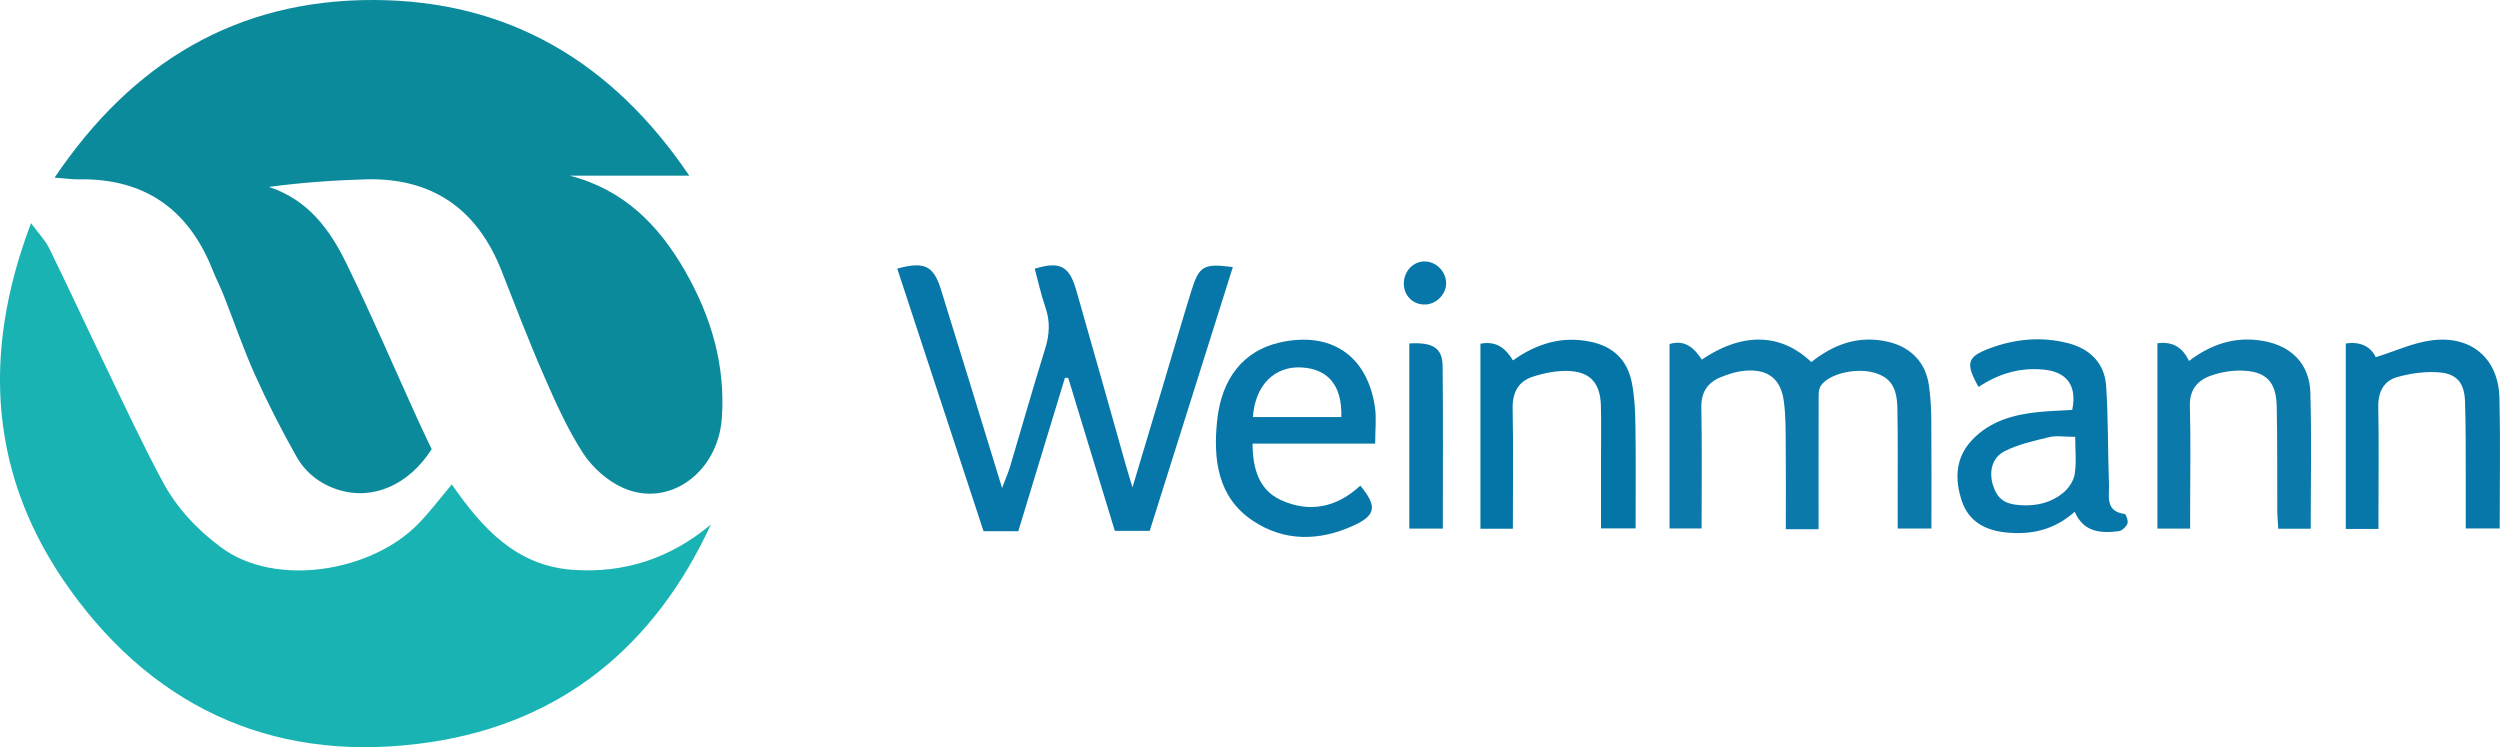
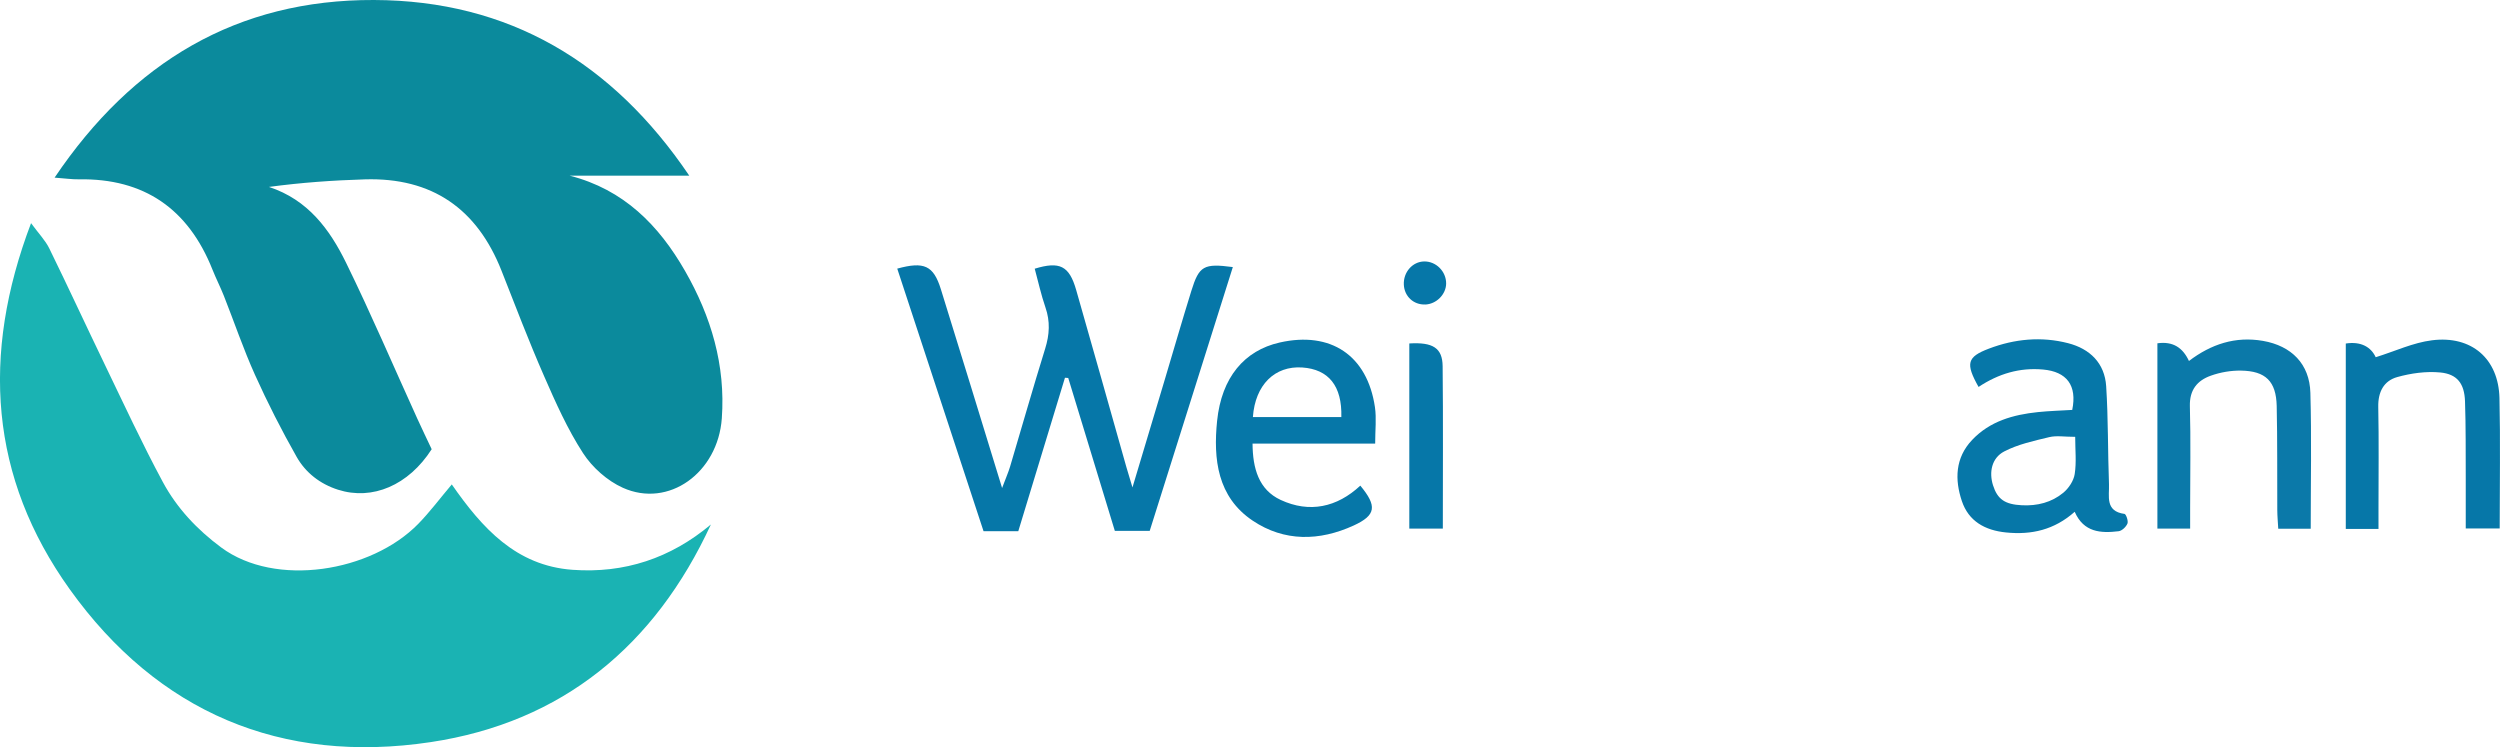
<svg xmlns="http://www.w3.org/2000/svg" id="a" width="648.12" height="193.71" viewBox="0 0 648.12 193.71">
  <defs>
    <style>
      .b {
        fill: #0677a8;
      }

      .b, .c, .d, .e, .f {
        stroke-width: 0px;
      }

      .c {
        fill: #0b79a9;
      }

      .d {
        fill: #1ab3b3;
      }

      .e {
        fill: #0b8a9c;
      }

      .f {
        fill: #0376a7;
      }
    </style>
  </defs>
  <path class="e" d="M14.16,46.04C34.38,16.04,61.51-.12,96.95,0c35.02.12,61.88,16.17,81.74,45.54h-31.02c14.03,3.58,23.13,12.84,29.94,24.73,6.75,11.78,10.51,24.41,9.52,38.18-1.01,14.1-13.78,23.36-25.67,18-4.02-1.81-7.91-5.27-10.31-8.98-4.04-6.23-7.11-13.13-10.1-19.97-3.93-8.98-7.43-18.16-11.02-27.28-6.34-16.12-18.04-24.24-35.44-23.72-8.25.25-16.49.83-24.87,1.96,10.14,3.33,15.77,11.04,19.99,19.65,6.51,13.28,12.32,26.9,18.45,40.37,1.23,2.71,2.53,5.38,3.75,7.98-5.99,9.35-15.37,13.35-24.28,10.5-4.66-1.49-8.4-4.41-10.73-8.52-3.92-6.92-7.54-14.04-10.81-21.29-3-6.66-5.35-13.61-8.04-20.42-.92-2.32-2.06-4.55-2.98-6.86-6.25-15.68-17.65-23.67-34.67-23.38-1.75.03-3.51-.24-6.26-.44h.02Z" />
  <path class="d" d="M117.12,125.58c7.91,11.37,16.68,21.07,31.28,22.14,13.46.98,25.44-2.98,35.9-11.75-14.52,31.43-38.5,51.28-72.63,56.42-38.74,5.83-70.76-7.74-93.59-39.62C-2.65,123.82-4.94,92.05,8.05,57.85c1.99,2.72,3.71,4.47,4.73,6.56,4.9,10,9.56,20.11,14.4,30.13,4.91,10.17,9.66,20.44,15.01,30.38,3.64,6.78,8.9,12.38,15.17,17.02,14.05,10.4,38.84,6.39,51.07-6.13,3-3.07,5.58-6.54,8.69-10.22h0Z" />
  <path class="b" d="M259.79,126.52c.97-2.59,1.63-4.07,2.09-5.61,3.03-10.18,5.93-20.39,9.08-30.53,1.13-3.64,1.33-7.05.07-10.68-1.13-3.28-1.87-6.69-2.78-10.04,6.47-1.97,8.94-.77,10.74,5.49,4.4,15.31,8.69,30.65,13.03,45.97.41,1.43.85,2.85,1.57,5.25,2.98-9.94,5.71-19.02,8.42-28.1,2.28-7.63,4.49-15.28,6.85-22.88,2.01-6.48,3.2-7.14,10.75-6.15-7.19,22.81-14.34,45.52-21.55,68.39h-9.04c-3.99-13.11-8.04-26.38-12.08-39.64-.28-.02-.57-.04-.85-.06-4.03,13.25-8.06,26.5-12.1,39.78h-9.01c-7.47-22.71-14.92-45.38-22.37-68.07,6.98-1.91,9.39-.8,11.3,5.31,5.23,16.78,10.36,33.6,15.88,51.56h0Z" />
-   <path class="c" d="M471.46,137.2h-8.49c0-7.29.05-14.39-.02-21.48-.04-3.99.04-8.02-.53-11.94-.82-5.58-4.09-8.08-9.73-7.69-2.27.16-4.59.85-6.7,1.74-3.34,1.4-5,3.9-4.92,7.82.2,10.31.07,20.63.07,31.35h-8.32v-47.81c3.97-1.21,6.41,1,8.37,4.04,11.5-7.77,21.23-6.2,28.4.63,5.86-4.66,12.36-7.02,19.94-5.24,5.83,1.37,9.68,5.32,10.53,11.2.42,2.96.61,5.97.63,8.96.08,9.3.03,18.59.03,28.25h-8.75v-7.31c-.01-7.99.08-15.99-.08-23.98-.11-5.5-1.93-7.97-6.06-9.13-4.71-1.33-11.79.3-13.82,3.45-.62.97-.53,2.49-.53,3.75-.04,10.95-.02,21.91-.02,33.38h0Z" />
  <path class="b" d="M512.94,100.32c-3.44-6.12-2.98-7.78,2.66-9.93,6.68-2.54,13.6-3.21,20.55-1.42,5.67,1.46,9.48,5.18,9.87,11.14.55,8.45.41,16.94.73,25.41.12,3.07-1.08,7.03,4.02,7.71.4.05,1.03,1.83.77,2.49-.35.86-1.42,1.89-2.29,2-4.63.56-9.06.3-11.39-5.04-5.28,4.69-11.19,6.03-17.8,5.36-5.49-.55-9.7-2.93-11.45-8.13-1.87-5.56-1.75-11.2,2.65-15.85,4.61-4.87,10.64-6.55,17.04-7.22,2.97-.31,5.96-.39,8.92-.57,1.3-6.36-1.42-9.92-7.57-10.47-6.04-.54-11.48,1.05-16.72,4.52h.01ZM538,113.25c-2.78,0-4.87-.38-6.75.08-3.97.96-8.1,1.85-11.67,3.71-3.25,1.7-3.96,5.38-2.9,8.75,1.16,3.67,3.11,4.98,7.5,5.2,3.99.2,7.7-.74,10.73-3.25,1.4-1.16,2.68-3.09,2.95-4.83.48-3.06.13-6.24.13-9.66h.01Z" />
  <path class="b" d="M356.5,115.01h-31.78c.04,6.38,1.58,11.95,7.3,14.6,7.44,3.45,14.57,1.94,20.64-3.71,4.39,5.31,4.1,7.66-1.73,10.34-8.87,4.06-17.97,4.24-26.17-1.26-9.16-6.14-10.24-15.97-9.23-25.86,1.16-11.32,7.09-18.25,16.21-20.32,13.26-3.01,22.74,3.34,24.71,16.76.42,2.89.06,5.89.06,9.47v-.02ZM324.81,108.12h22.93c.21-8.06-3.29-12.38-10.13-12.85-7.12-.48-12.21,4.49-12.8,12.85Z" />
-   <path class="f" d="M383.8,137.07v-47.96c4.11-.8,6.54,1.17,8.43,4.32,6.23-4.41,12.8-6.41,20.29-4.8,5.89,1.27,9.42,4.88,10.53,10.58.73,3.73.88,7.6.94,11.42.13,8.65.04,17.31.04,26.35h-8.97v-18.87c0-4.33.09-8.67-.03-13-.16-5.58-2.59-8.59-8.01-8.92-3.21-.19-6.62.48-9.71,1.49-3.66,1.19-5.24,4.09-5.16,8.16.19,10.31.06,20.62.06,31.23h-8.41Z" />
  <path class="c" d="M559.31,89c4.04-.57,6.58,1.15,8.17,4.58,5.73-4.35,12.02-6.45,19.18-5.21,7.41,1.29,12.09,5.99,12.3,13.46.33,11.63.09,23.28.09,35.24h-8.42c-.09-1.67-.24-3.27-.25-4.86-.05-8.99.05-17.98-.15-26.96-.15-6.4-2.87-9.08-9.27-9.17-2.6-.04-5.34.43-7.8,1.31-3.53,1.25-5.56,3.69-5.44,7.93.25,8.81.07,17.64.07,26.46v5.26h-8.49v-48.04h.01Z" />
  <path class="b" d="M616.61,137.13h-8.47v-48.07c3.97-.62,6.55.94,7.76,3.55,5.01-1.56,9.7-3.78,14.58-4.39,10.3-1.3,17.26,4.8,17.5,14.98.26,11.13.06,22.27.06,33.8h-8.8c0-4.46.02-8.73,0-13.01-.03-6.65.04-13.31-.19-19.96-.16-4.57-2-7.05-6.43-7.47-3.66-.35-7.57.2-11.13,1.19-3.48.97-5.01,3.84-4.93,7.73.18,8.81.06,17.63.06,26.45v5.21h-.01Z" />
  <path class="b" d="M365.36,89.04c6.12-.37,8.59,1.18,8.64,5.89.15,13.96.05,27.92.05,42.11h-8.69v-48Z" />
  <path class="b" d="M369.47,78.94c-3.02.1-5.39-2.11-5.53-5.15-.15-3.23,2.25-5.96,5.27-6.01,3.09-.05,5.72,2.59,5.7,5.72-.02,2.82-2.54,5.35-5.44,5.45h0Z" />
</svg>